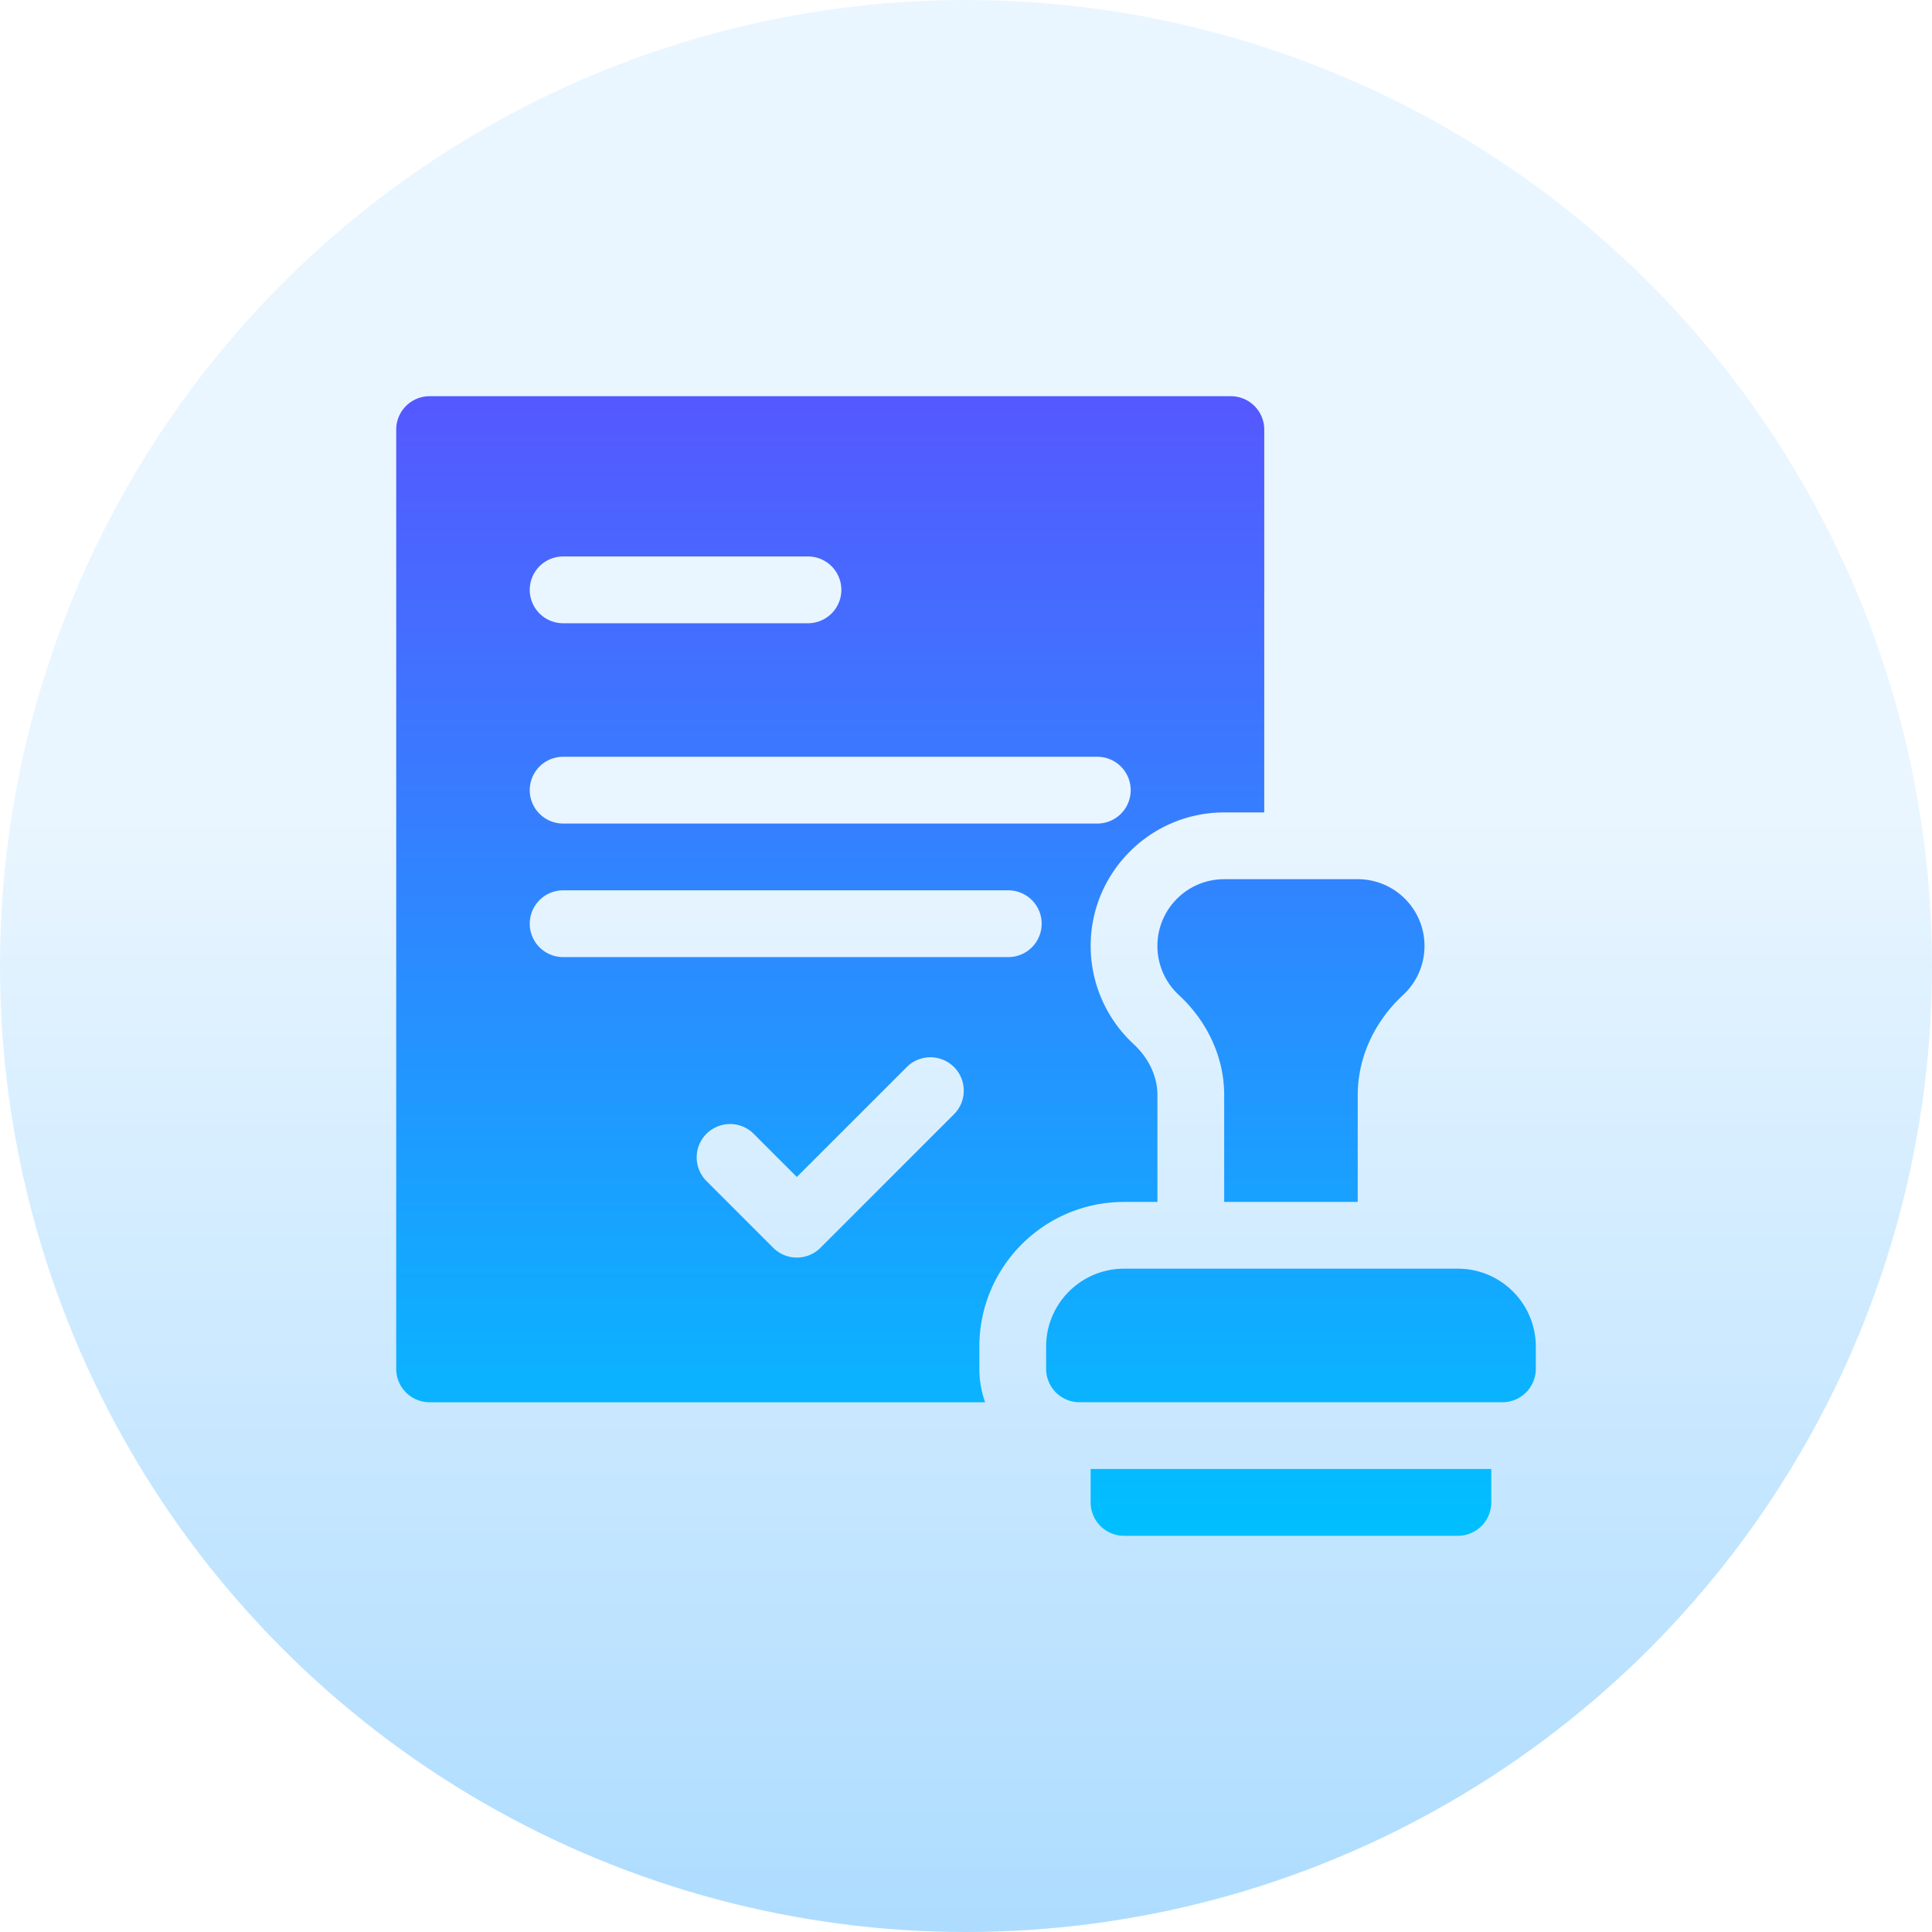
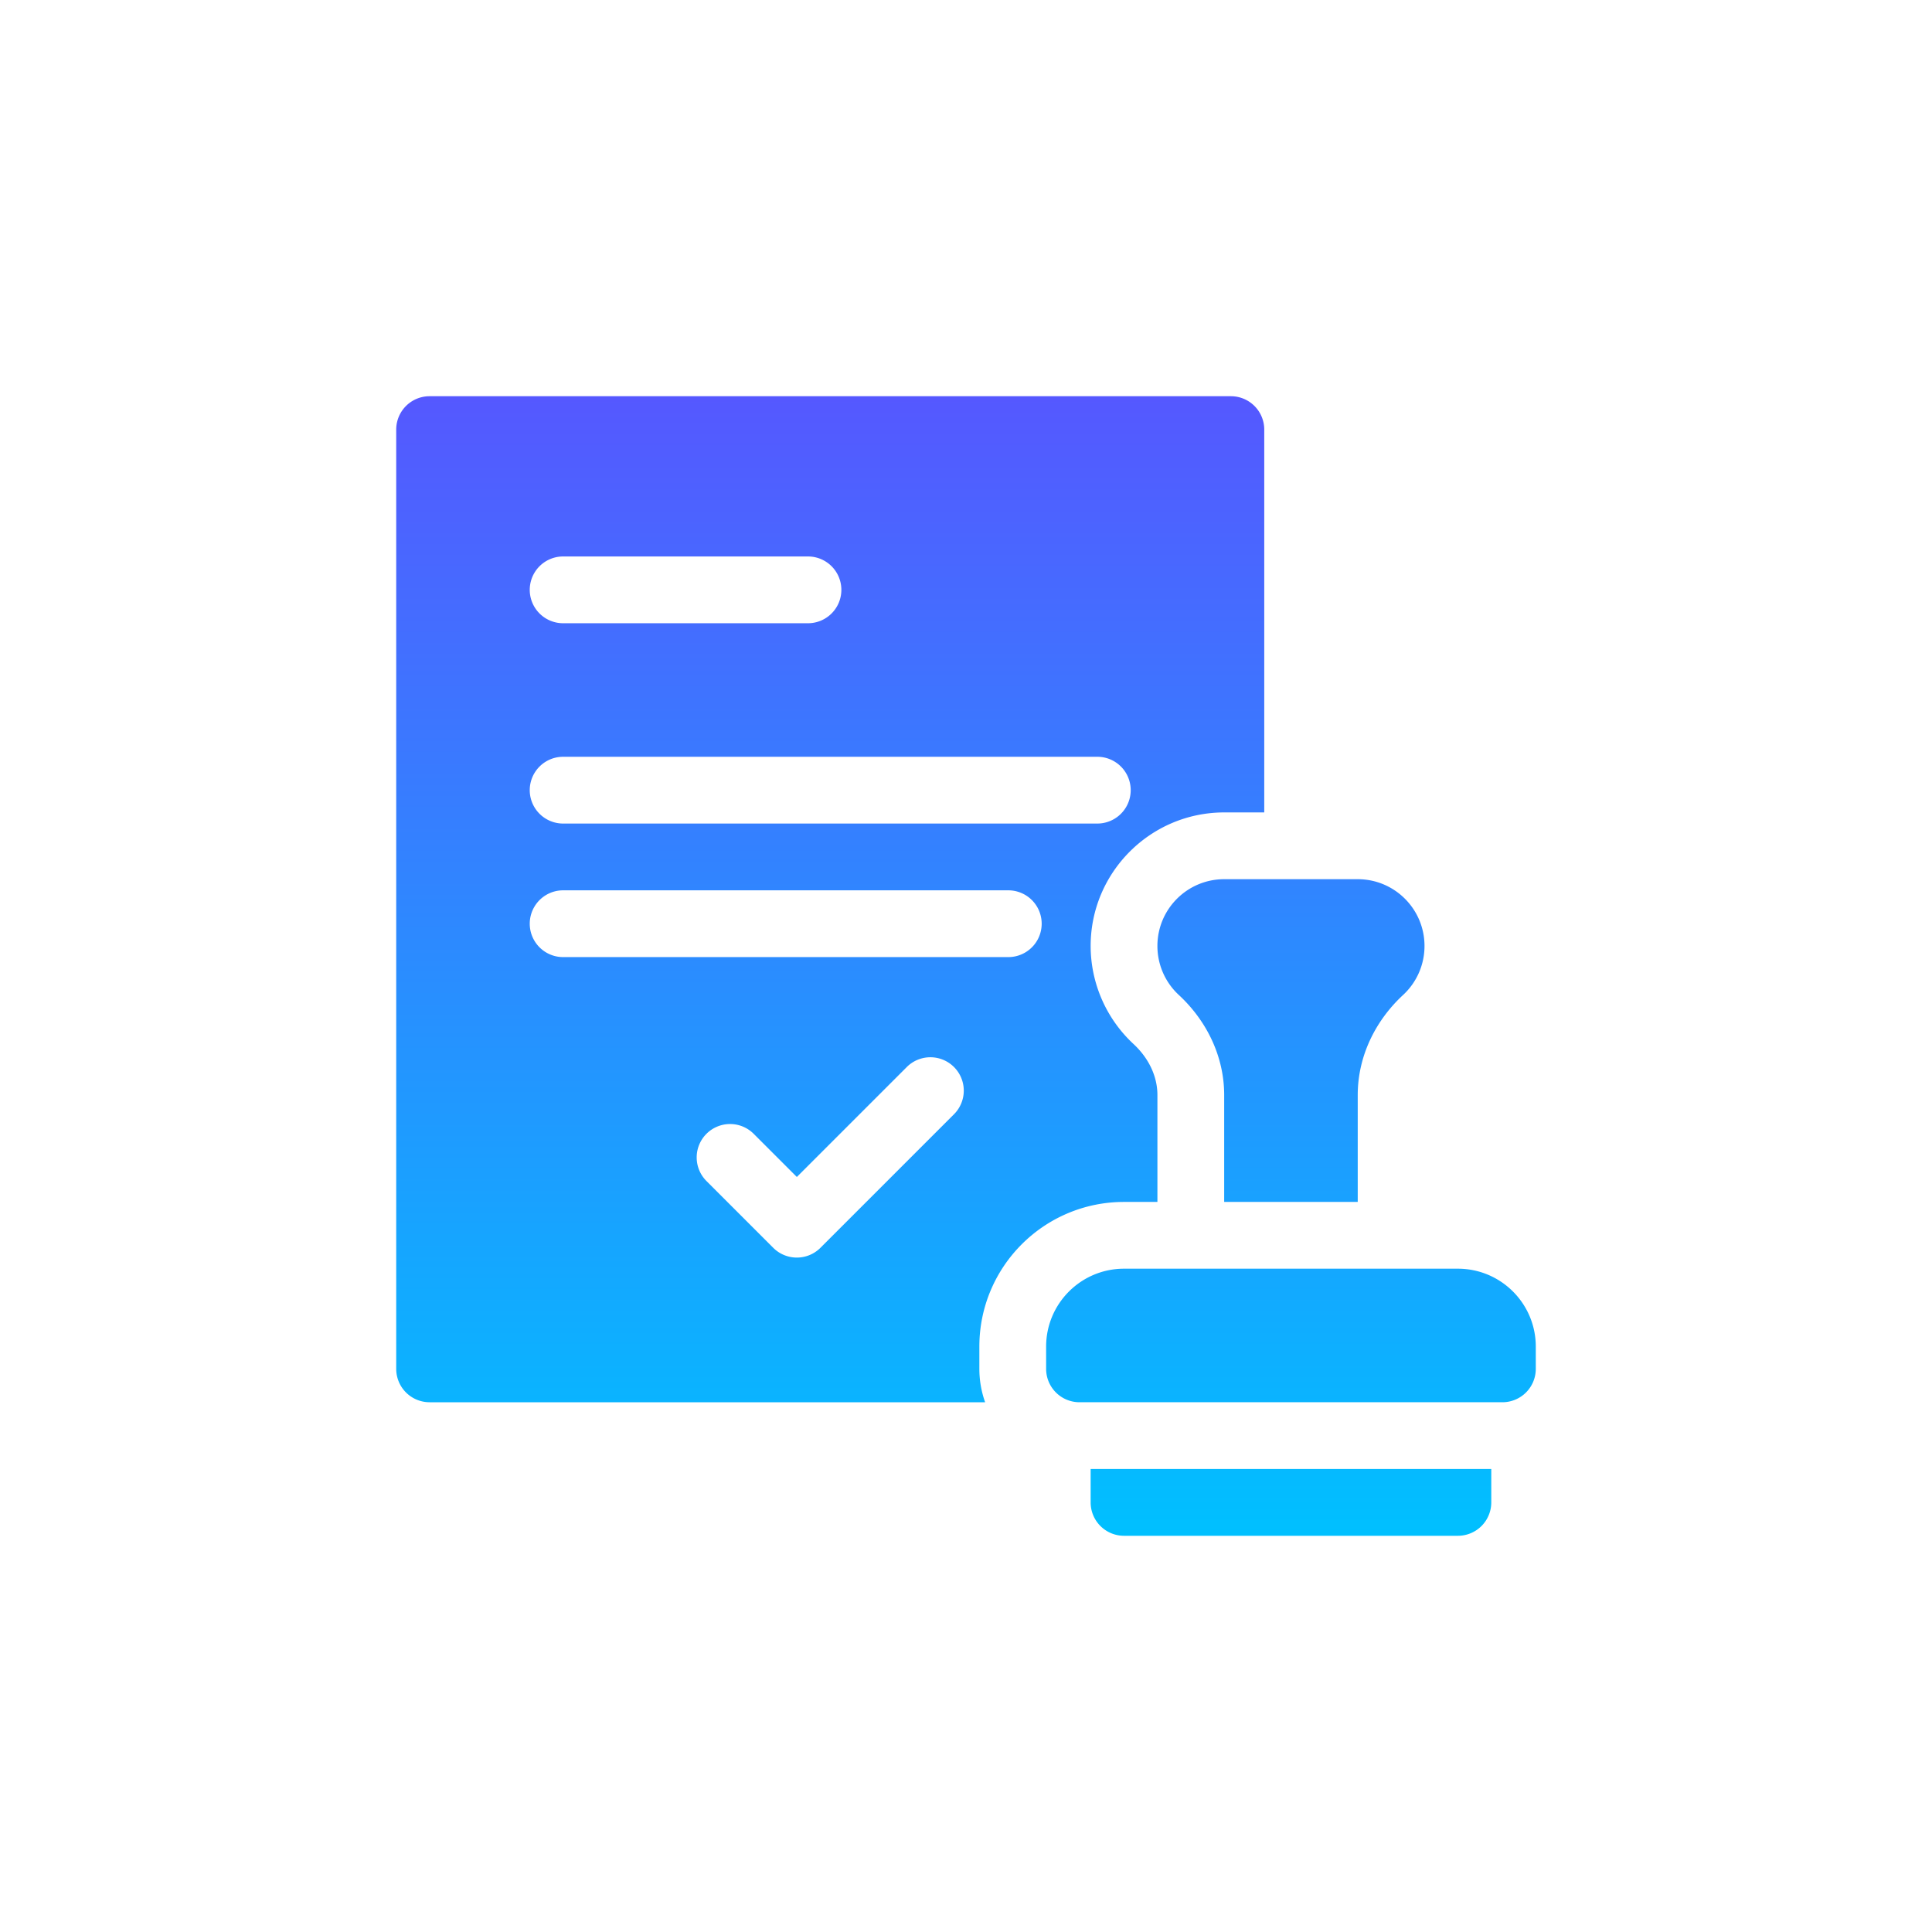
<svg xmlns="http://www.w3.org/2000/svg" version="1.1" width="512" height="512" x="0" y="0" viewBox="0 0 512 512" style="enable-background:new 0 0 512 512" xml:space="preserve" class="">
  <defs>
    <linearGradient id="a" x1="256" x2="256" y1="512" y2="-85.333" gradientUnits="userSpaceOnUse">
      <stop offset="0" stop-color="#addcff" />
      <stop offset=".503" stop-color="#eaf6ff" />
      <stop offset="1" stop-color="#eaf6ff" />
    </linearGradient>
    <linearGradient id="b" x1="256" x2="256" y1="407" y2="105" gradientUnits="userSpaceOnUse">
      <stop offset="0" stop-color="#00c0ff" />
      <stop offset="1" stop-color="#5558ff" />
    </linearGradient>
  </defs>
  <g>
    <linearGradient id="a" x1="256" x2="256" y1="512" y2="-85.333" gradientUnits="userSpaceOnUse">
      <stop offset="0" stop-color="#addcff" />
      <stop offset=".503" stop-color="#eaf6ff" />
      <stop offset="1" stop-color="#eaf6ff" />
    </linearGradient>
    <linearGradient id="b" x1="256" x2="256" y1="407" y2="105" gradientUnits="userSpaceOnUse">
      <stop offset="0" stop-color="#00c0ff" />
      <stop offset="1" stop-color="#5558ff" />
    </linearGradient>
-     <circle cx="256" cy="256" r="256" fill="url(&quot;#a&quot;)" data-original="url(#a)" class="" />
    <path fill="url(&quot;#b&quot;)" d="M407 356.863v5.898a8.848 8.848 0 0 1-8.848 8.848h-112.07a8.848 8.848 0 0 1-8.848-8.848v-5.898c0-11.402 9.243-20.645 20.645-20.645h88.477c11.401.001 20.644 9.244 20.644 20.645zM306.727 250.691a17.65 17.65 0 0 0 5.667 12.979c7.457 6.914 12.028 16.374 12.028 26.543v28.31h35.391v-28.31c0-10.169 4.571-19.629 12.028-26.543a17.647 17.647 0 0 0 5.667-12.979c0-9.773-7.922-17.695-17.695-17.695h-35.391c-9.773 0-17.695 7.923-17.695 17.695zM297.879 407h88.477a8.848 8.848 0 0 0 8.848-8.848v-8.848H289.031v8.848a8.848 8.848 0 0 0 8.848 8.848zm28.312-302H113.848a8.848 8.848 0 0 0-8.848 8.848v248.914a8.848 8.848 0 0 0 8.848 8.848h147.221a26.398 26.398 0 0 1-1.529-8.848v-5.898c0-21.174 17.165-38.34 38.34-38.34h8.848v-28.31c0-4.944-2.26-9.762-6.364-13.568a35.495 35.495 0 0 1-11.331-25.954c0-19.514 15.876-35.391 35.391-35.391h10.617V113.848a8.85 8.85 0 0 0-8.85-8.848zm-176.953 42.469h64.883a8.848 8.848 0 0 1 0 17.696h-64.883a8.848 8.848 0 0 1 0-17.696zm103.581 147.818-35.391 35.391c-1.727 1.728-3.992 2.592-6.256 2.592s-4.529-.864-6.256-2.592l-17.695-17.695a8.846 8.846 0 0 1 0-12.512 8.847 8.847 0 0 1 12.512 0l11.439 11.439 29.134-29.134a8.847 8.847 0 0 1 12.512 0 8.845 8.845 0 0 1 .001 12.511zm14.388-41.646H149.238a8.848 8.848 0 0 1 0-17.696h117.969a8.848 8.848 0 0 1 0 17.696zm23.594-35.391H149.238a8.848 8.848 0 0 1 0-17.696H290.8a8.848 8.848 0 0 1 .001 17.696z" data-original="url(#b)" class="" />
  </g>
</svg>